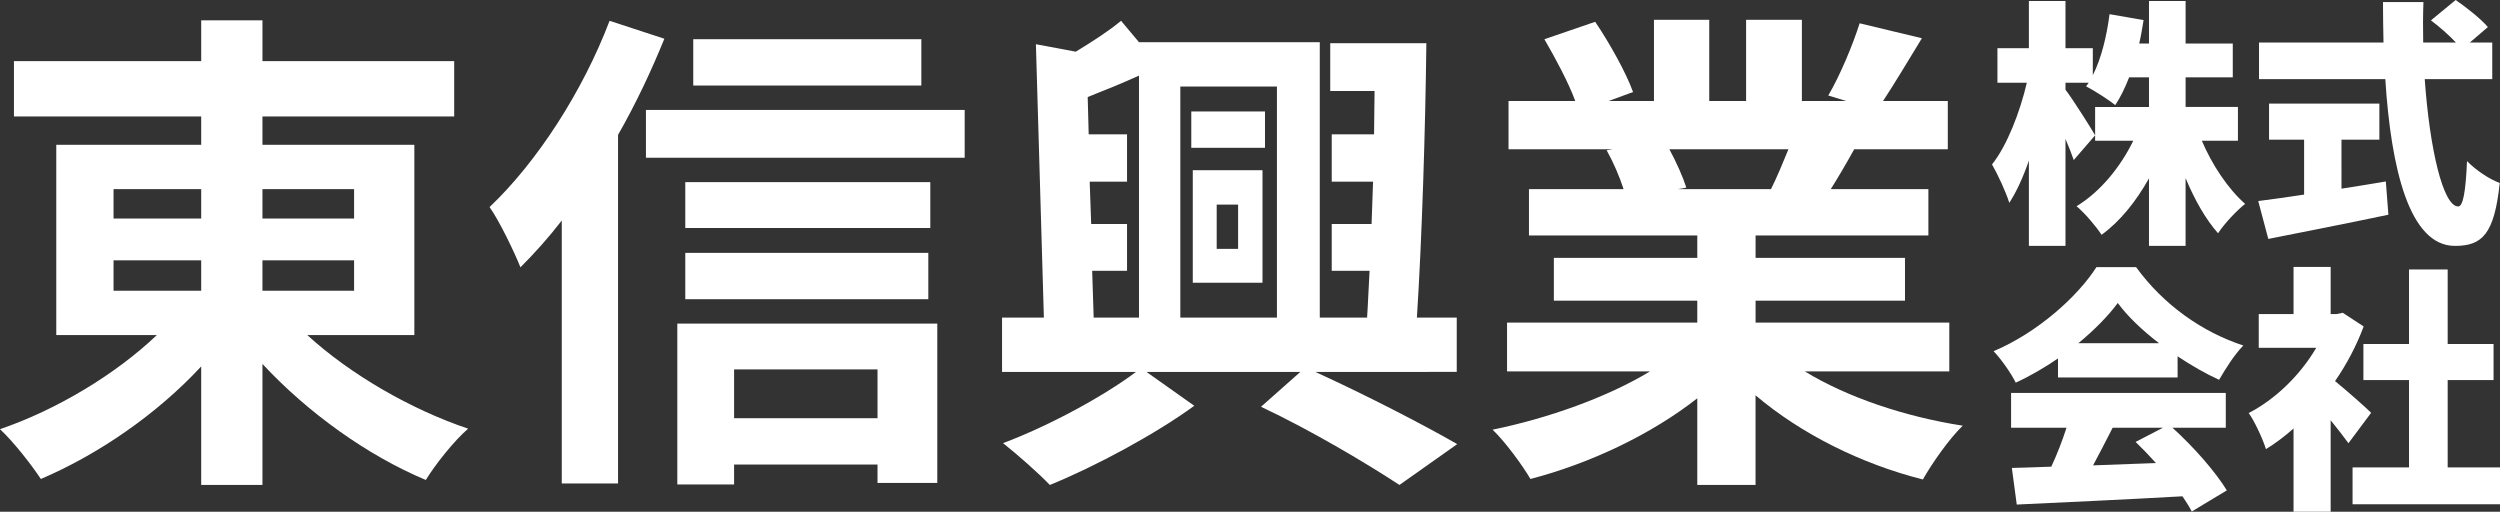
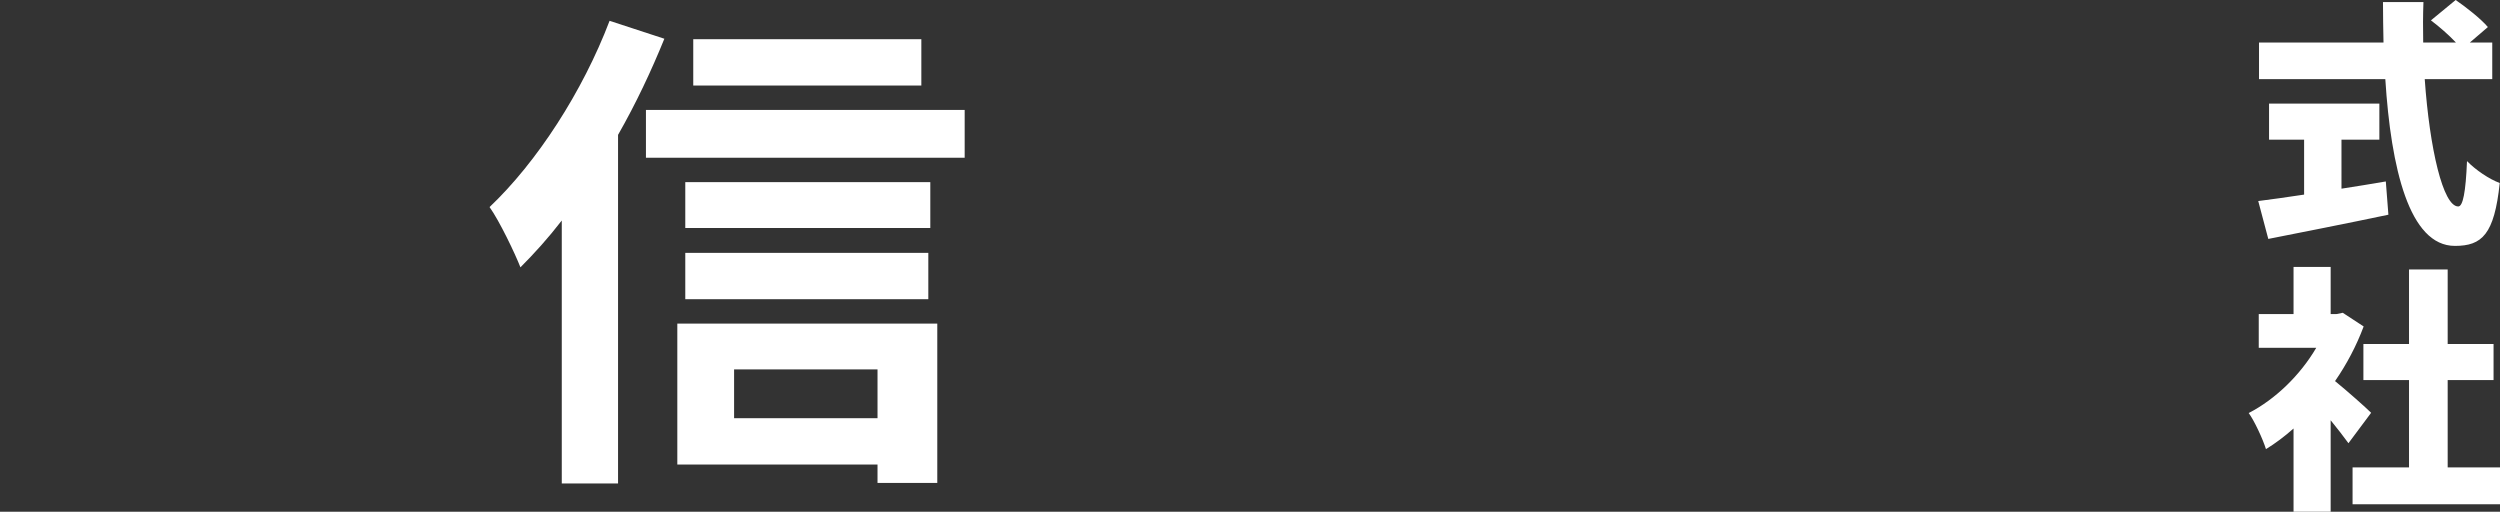
<svg xmlns="http://www.w3.org/2000/svg" version="1.1" id="レイヤー_1" x="0px" y="0px" viewBox="0 0 301.185 61.654" enable-background="new 0 0 301.185 61.654" xml:space="preserve">
  <rect x="0" y="0" width="301.185" height="61.654" fill="#333333" stroke="none" />
  <g>
-     <path fill="#FFFFFF" d="M265.262,16.954c1.242,2.919,3.167,5.807,5.217,7.608c-1.024,0.807-2.516,2.391-3.261,3.54   c-1.49-1.677-2.826-4.037-3.912-6.645v8.167h-4.41v-8.135c-1.552,2.764-3.447,5.154-5.713,6.8c-0.683-1.056-2.049-2.64-3.012-3.447   c2.826-1.708,5.279-4.689,6.832-7.887h-4.596v-4.068h6.49V9.315h-2.391c-0.497,1.273-1.056,2.422-1.677,3.354   c-0.776-0.652-2.546-1.77-3.509-2.267c0.093-0.125,0.187-0.279,0.311-0.435h-2.794v0.838c0.9,1.18,3.074,4.626,3.571,5.496   l-2.577,2.981c-0.249-0.714-0.59-1.615-0.994-2.546v12.886h-4.409V19.345c-0.683,1.987-1.491,3.757-2.36,5.092   c-0.404-1.304-1.367-3.384-2.081-4.626c1.832-2.298,3.384-6.366,4.192-9.843h-3.54V5.807h3.789V0.124h4.409v5.683h3.292v3.26   c1.024-2.018,1.677-4.72,2.018-7.359l4.099,0.714c-0.155,0.963-0.311,1.894-0.528,2.826h1.18V0.124h4.41v5.124h5.683v4.068h-5.683   v3.571h6.304v4.068H265.262z" />
    <path fill="#FFFFFF" d="M282.088,22.73c1.77-0.28,3.571-0.559,5.341-0.87l0.311,4.006c-4.999,1.056-10.402,2.111-14.47,2.918l-1.211-4.564   c1.521-0.186,3.446-0.466,5.526-0.776V16.83h-4.223v-4.347h13.29v4.347h-4.564V22.73z M292.117,9.533   c0.591,8.384,2.205,15.34,4.037,15.34c0.559,0,0.9-1.677,1.056-5.465c1.024,1.056,2.671,2.174,3.943,2.64   c-0.651,6.21-2.143,7.576-5.402,7.576c-5.496,0-7.701-9.346-8.383-20.09h-15.216V5.124h14.998c-0.031-1.615-0.063-3.26-0.063-4.875   h4.875c-0.062,1.615-0.062,3.26-0.03,4.875h3.943c-0.839-0.9-2.019-1.925-3.011-2.67L295.843,0c1.305,0.9,3.043,2.267,3.882,3.26   l-2.174,1.863h2.701v4.409H292.117z" />
  </g>
  <g>
-     <path fill="#FFFFFF" d="M247.936,43.179c-1.584,1.086-3.323,2.111-5.093,2.919c-0.528-1.087-1.739-2.826-2.67-3.789   c5.31-2.236,10.154-6.614,12.39-10.123h4.782c3.322,4.564,7.98,7.825,12.917,9.439c-1.117,1.149-2.111,2.764-2.919,4.13   c-1.646-0.745-3.353-1.739-4.999-2.826v2.546h-14.408V43.179z M261.722,51.531c2.578,2.329,5.186,5.31,6.552,7.546l-4.223,2.546   c-0.279-0.559-0.683-1.18-1.118-1.832c-7.142,0.404-14.656,0.746-19.966,0.994l-0.59-4.409c1.429-0.031,3.012-0.093,4.751-0.155   c0.683-1.459,1.335-3.136,1.832-4.689h-6.676v-4.192h25.866v4.192H261.722z M260.107,41.347c-2.018-1.553-3.788-3.229-4.968-4.844   c-1.18,1.583-2.826,3.26-4.75,4.844H260.107z M254.519,51.531c-0.776,1.522-1.584,3.105-2.36,4.534   c2.453-0.093,5.031-0.186,7.577-0.279c-0.807-0.9-1.646-1.77-2.453-2.546l3.292-1.708H254.519z" />
    <path fill="#FFFFFF" d="M282.927,53.395c-0.56-0.776-1.336-1.77-2.143-2.764v11.023h-4.472v-10.03c-1.087,0.963-2.205,1.801-3.322,2.484   c-0.373-1.211-1.429-3.478-2.081-4.347c3.198-1.646,6.211-4.565,8.136-7.856h-6.925v-4.067h4.192v-5.683h4.472v5.683h0.683   l0.776-0.155l2.516,1.646c-0.87,2.329-2.05,4.564-3.447,6.583c1.49,1.211,3.727,3.198,4.348,3.819L282.927,53.395z M301.185,56.313   v4.44h-17.762v-4.44h6.801V45.787h-5.496v-4.348h5.496v-8.974h4.657v8.974h5.527v4.348h-5.527v10.526H301.185z" />
  </g>
  <g>
-     <path fill="#FFFFFF" d="M37.019,40.365c5.1,4.68,12.419,8.939,19.379,11.279c-1.68,1.44-3.96,4.32-5.1,6.18c-7.02-2.94-14.219-8.1-19.679-13.979   v14.579h-7.38V44.145c-5.339,5.76-12.419,10.62-19.319,13.56c-1.14-1.74-3.36-4.56-4.92-6c6.84-2.34,13.919-6.6,18.899-11.339H6.78   V17.446h17.459v-3.419H1.68v-6.66h22.559v-4.92h7.38v4.92h23.099v6.66H31.619v3.419h18.299v22.919H37.019z M13.679,26.326h10.56   v-3.54h-10.56V26.326z M13.679,35.025h10.56v-3.66h-10.56V35.025z M31.619,22.786v3.54h11.04v-3.54H31.619z M42.658,31.366h-11.04   v3.66h11.04V31.366z" />
-     <path fill="#FFFFFF" d="M80.039,4.667c-1.56,3.84-3.42,7.8-5.58,11.58v41.999h-6.78V26.566c-1.62,2.1-3.3,3.959-4.98,5.64   c-0.66-1.68-2.52-5.58-3.72-7.26c5.7-5.4,11.22-13.919,14.459-22.439L80.039,4.667z M116.218,13.246v5.76H77.819v-5.76H116.218z    M81.599,38.985h31.319v19.199h-7.2v-2.22H88.439v2.4h-6.84V38.985z M112.078,27.466H82.559v-5.52h29.519V27.466z M82.559,30.465   h29.279v5.58H82.559V30.465z M110.998,10.306H83.519v-5.58h27.479V10.306z M88.439,44.505v5.88h17.279v-5.88H88.439z" />
-     <path fill="#FFFFFF" d="M158.458,44.805c6.18,2.82,13.02,6.359,17.099,8.699l-6.959,4.92c-3.84-2.52-10.56-6.54-16.68-9.419l4.74-4.2h-18.54   l5.76,4.08c-4.68,3.42-11.939,7.32-17.399,9.54c-1.38-1.44-3.9-3.66-5.64-5.04c5.46-2.04,12.12-5.64,16.02-8.58H120.72v-6.54h5.04   L124.8,5.327l4.8,0.9c1.98-1.2,4.02-2.52,5.46-3.72l2.16,2.58h21.779v33.179h5.7c0.12-1.74,0.18-3.66,0.3-5.64h-4.56v-5.64h4.8   c0.06-1.68,0.12-3.36,0.18-5.1h-4.979v-5.7h5.1c0-1.74,0.06-3.54,0.06-5.22h-5.34v-5.76h11.58c-0.12,10.56-0.54,23.699-1.14,33.059   h4.8v6.54H158.458z M131.759,38.265h5.46V9.106c-2.1,0.96-4.2,1.8-6.18,2.58l0.12,4.5h4.62v5.7h-4.5l0.18,5.1h4.32v5.64h-4.2   L131.759,38.265z M142.199,10.426v27.839h11.639V10.426H142.199z M152.399,17.806h-8.88v-4.38h8.88V17.806z M143.699,20.506h8.399   v13.56h-8.399V20.506z M146.579,29.985h2.58v-5.339h-2.58V29.985z" />
-     <path fill="#FFFFFF" d="M217.438,44.745c5.1,3.12,12.06,5.459,19.019,6.54c-1.62,1.56-3.72,4.56-4.8,6.479c-7.379-1.86-14.639-5.459-20.159-10.139   v10.799h-7.02V47.985c-5.58,4.38-12.959,7.859-20.099,9.72c-1.02-1.74-3.06-4.5-4.56-5.94c6.72-1.38,13.8-3.9,18.959-7.02H181.56   v-5.88h22.919v-2.64H187.2v-5.16h17.279v-2.7H184.2v-5.58h11.399c-0.479-1.5-1.26-3.3-2.04-4.68l0.72-0.12h-12.54v-5.819h8.04   c-0.84-2.28-2.4-5.16-3.72-7.44l6.12-2.1c1.74,2.58,3.72,6.12,4.56,8.46l-2.94,1.08h5.46v-9.78h6.66v9.78h4.44v-9.78h6.72v9.78   h5.34l-2.16-0.66c1.44-2.46,2.94-6.06,3.78-8.7l7.5,1.8c-1.68,2.76-3.3,5.46-4.68,7.56h7.8v5.819h-11.279   c-0.96,1.74-1.92,3.36-2.82,4.8h11.76v5.58h-20.819v2.7h18v5.16h-18v2.64h23.339v5.88H217.438z M201.119,17.986   c0.84,1.56,1.62,3.3,2.04,4.62l-1.02,0.18h11.22c0.72-1.44,1.439-3.18,2.1-4.8H201.119z" />
+     <path fill="#FFFFFF" d="M80.039,4.667c-1.56,3.84-3.42,7.8-5.58,11.58v41.999h-6.78V26.566c-1.62,2.1-3.3,3.959-4.98,5.64   c-0.66-1.68-2.52-5.58-3.72-7.26c5.7-5.4,11.22-13.919,14.459-22.439L80.039,4.667z M116.218,13.246v5.76H77.819v-5.76H116.218z    M81.599,38.985h31.319v19.199h-7.2v-2.22H88.439h-6.84V38.985z M112.078,27.466H82.559v-5.52h29.519V27.466z M82.559,30.465   h29.279v5.58H82.559V30.465z M110.998,10.306H83.519v-5.58h27.479V10.306z M88.439,44.505v5.88h17.279v-5.88H88.439z" />
  </g>
</svg>